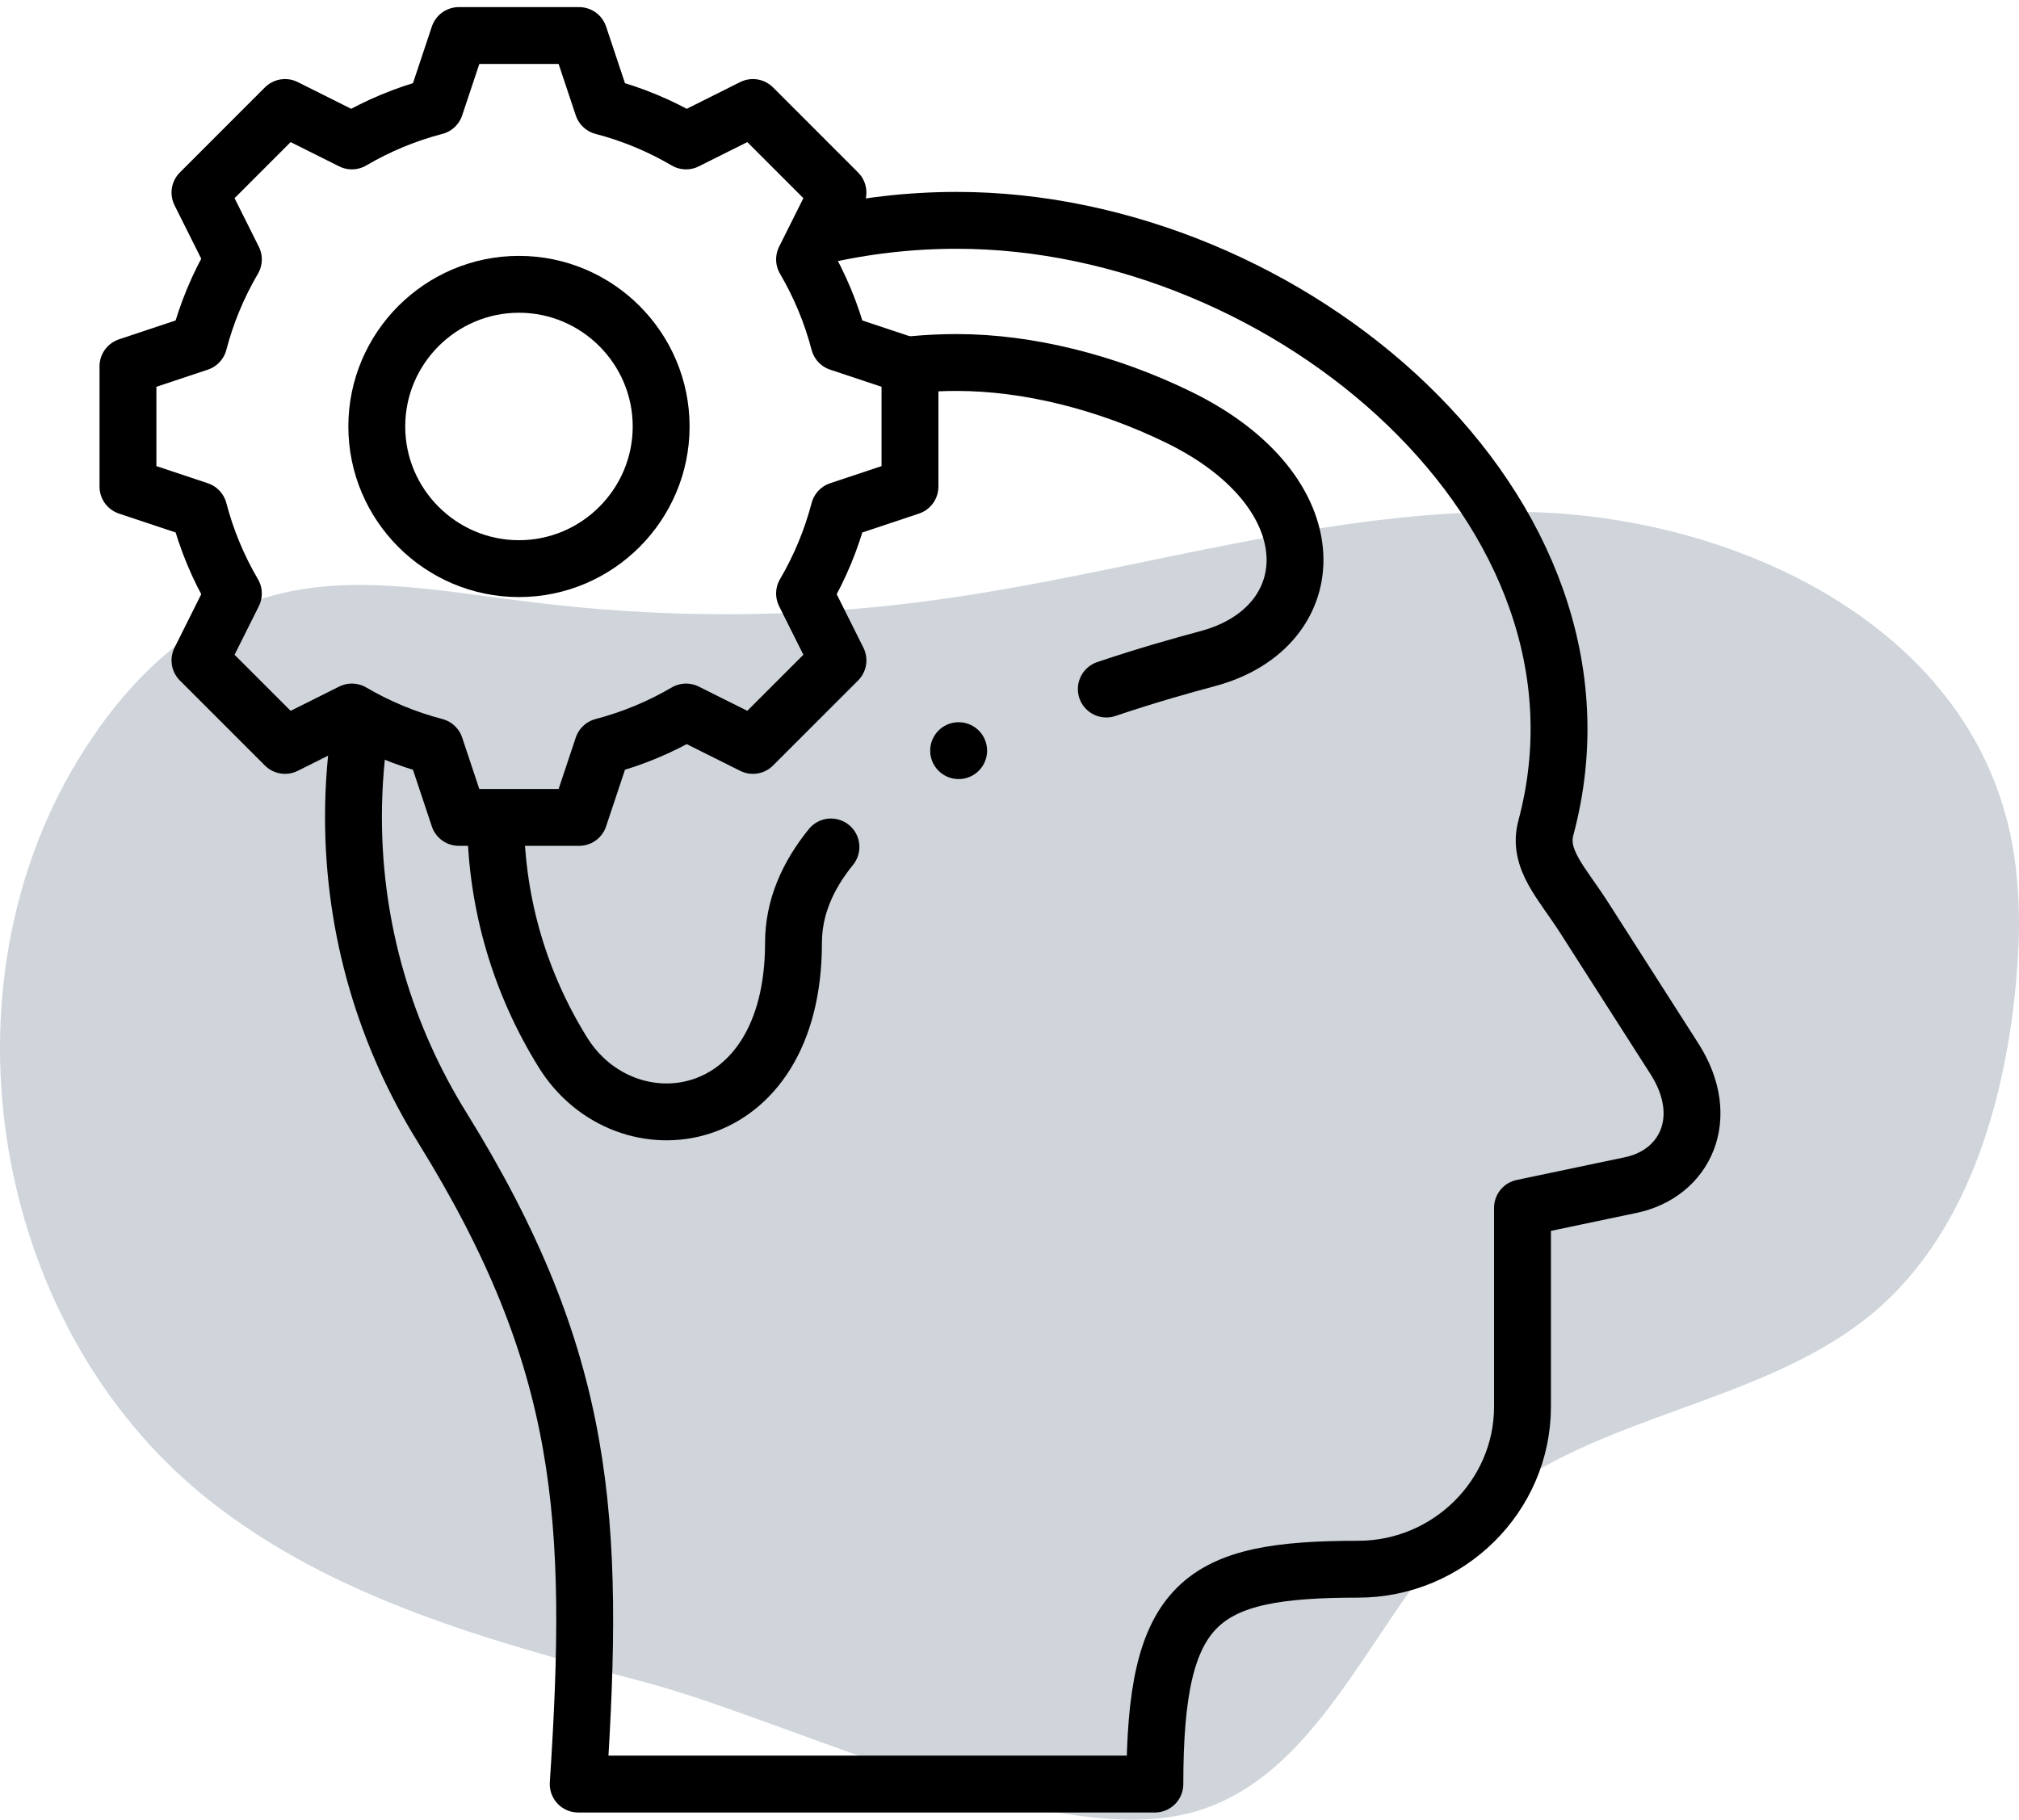
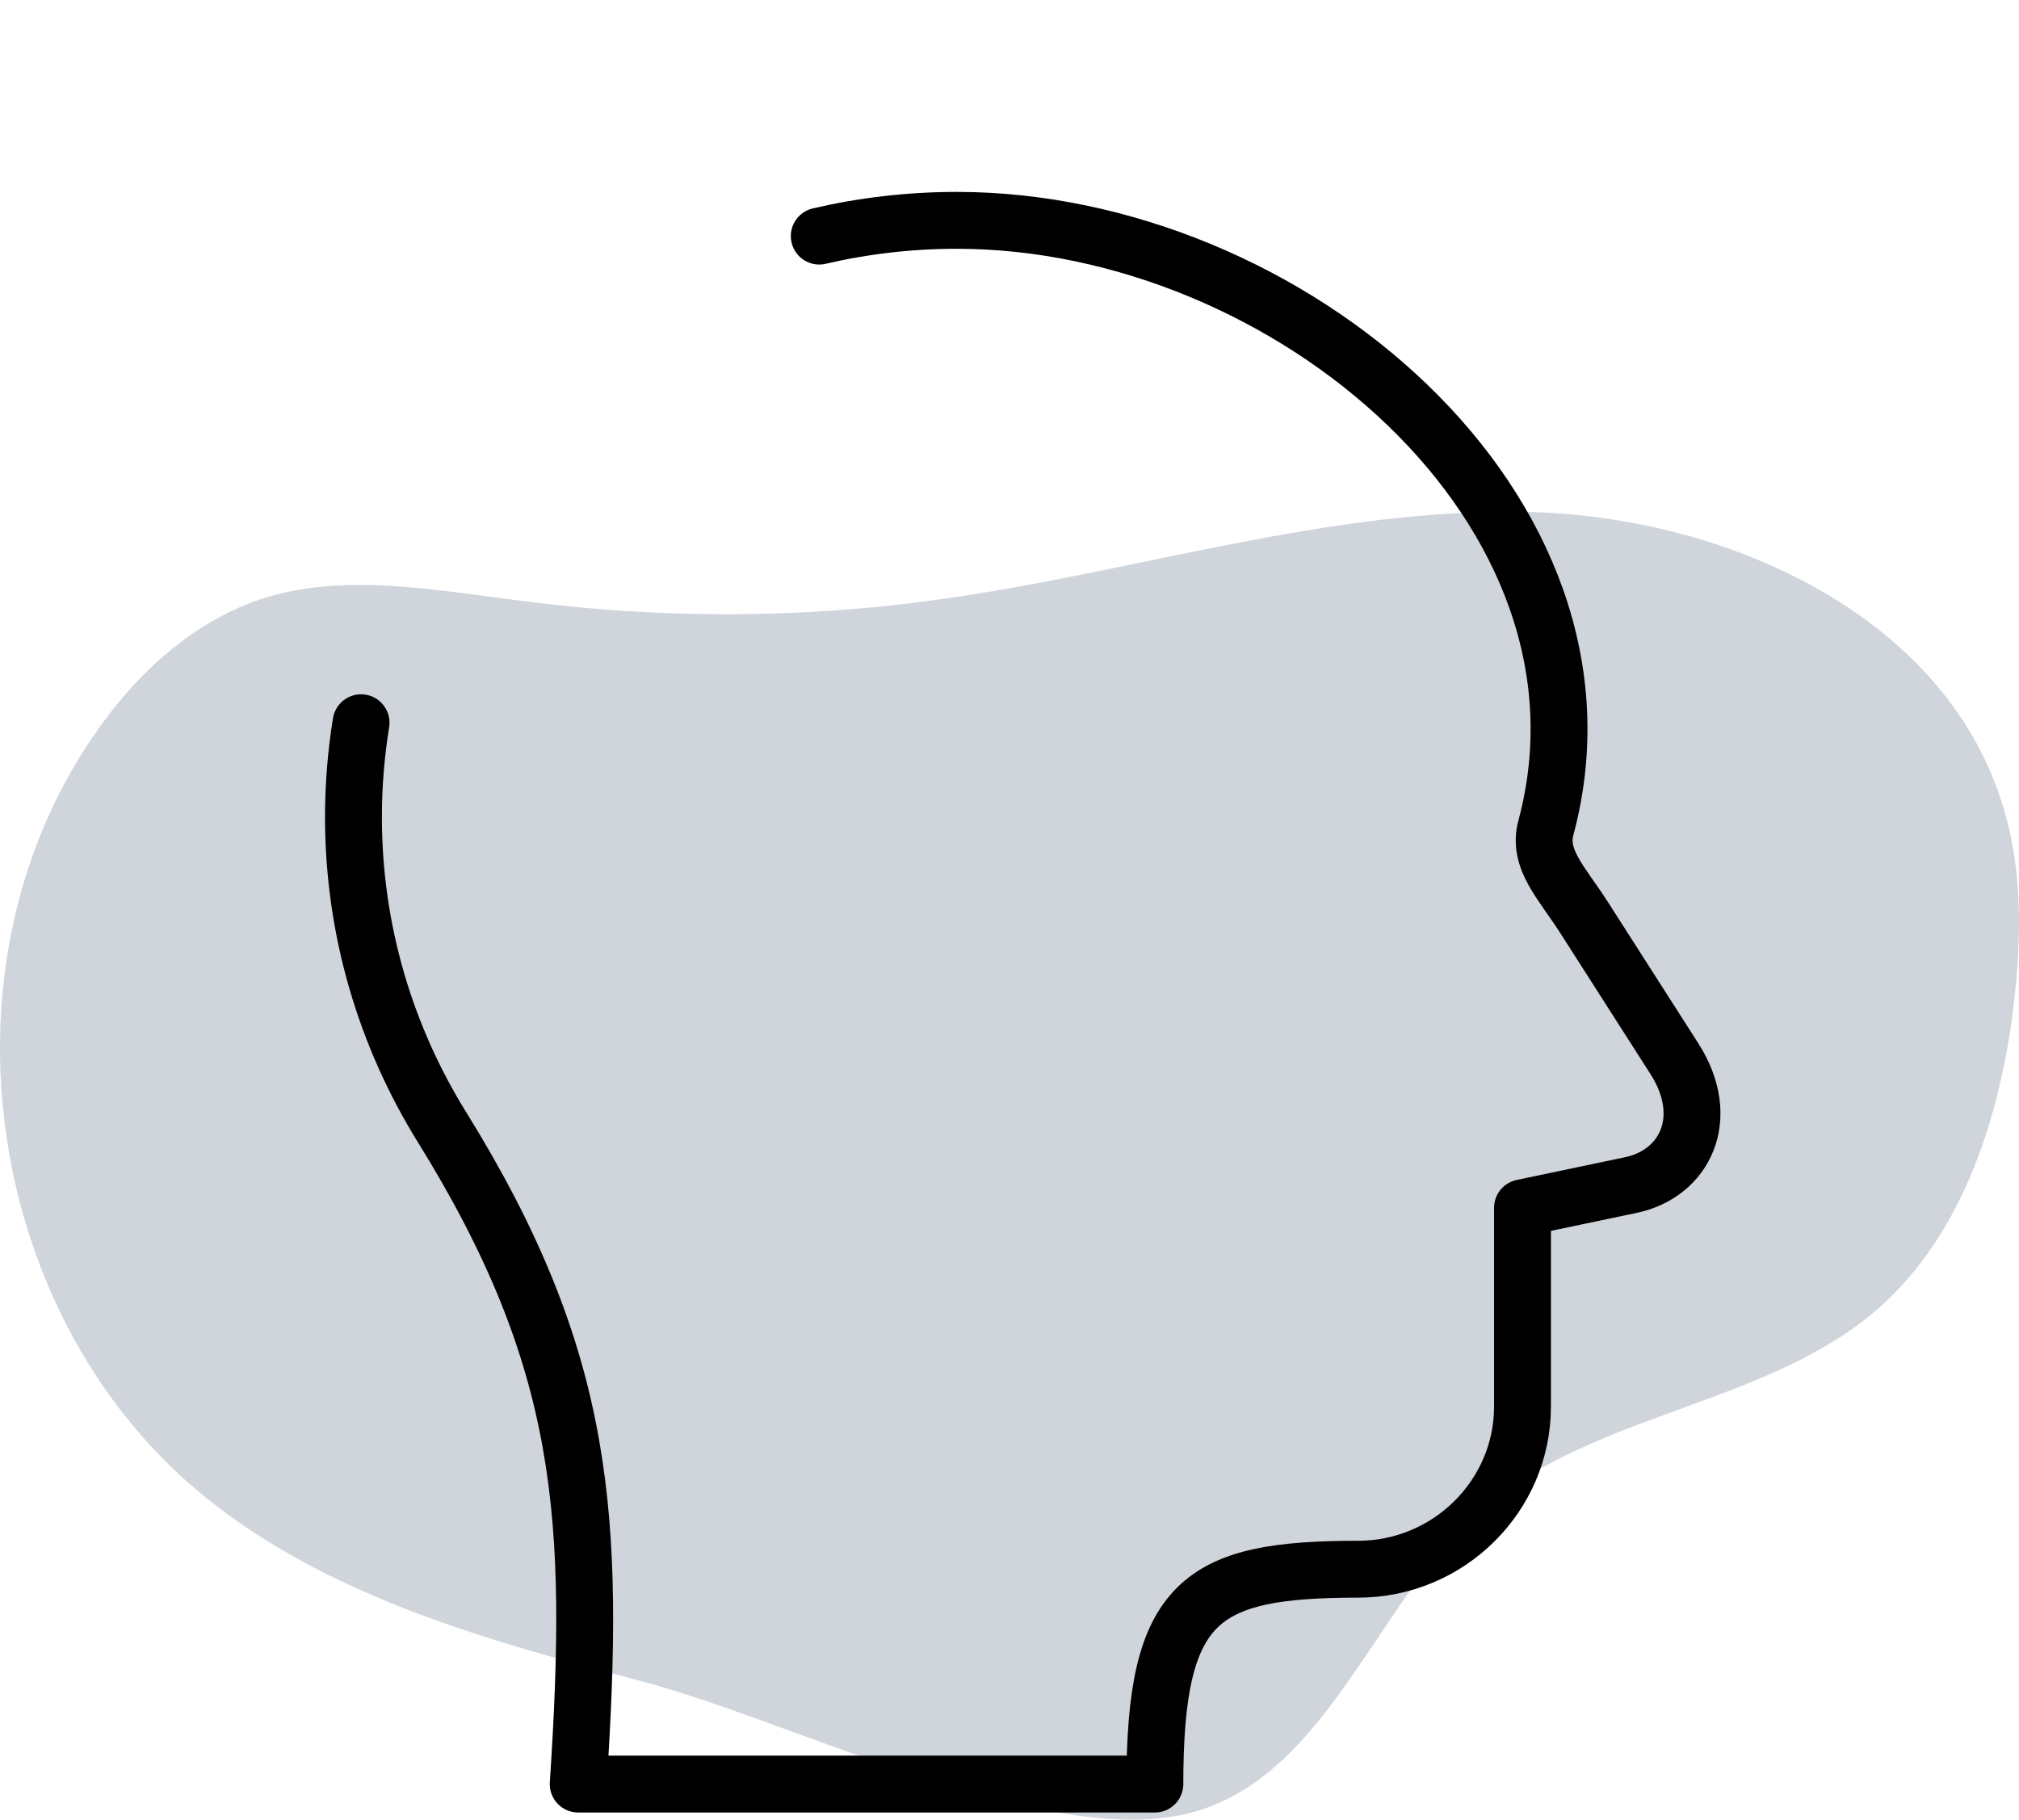
<svg xmlns="http://www.w3.org/2000/svg" width="71" height="64" viewBox="0 0 71 64" fill="none">
  <path d="M52.242 52.975C56.222 49.645 62.215 49.407 66.099 45.981C68.927 43.46 70.222 39.606 70.749 35.848C71.085 33.326 71.181 30.709 70.414 28.283C68.352 21.622 60.681 18.149 53.681 18.006C46.68 17.864 39.872 20.147 32.92 21.099C28.125 21.765 23.235 21.765 18.44 21.146C15.324 20.766 12.063 20.1 9.091 21.099C6.646 21.955 4.68 23.811 3.241 25.952C-2.368 34.182 -0.498 46.505 7.317 52.737C11.68 56.211 17.242 57.733 22.66 59.16C27.646 60.492 35.941 64.632 41.071 63.918C46.633 63.157 48.311 56.115 52.242 52.975Z" fill="#CFD5DB" />
  <path d="M12.697 25.42C12.522 26.501 12.43 27.608 12.43 28.736C12.43 32.724 13.57 36.462 15.544 39.646C20.626 47.843 20.946 53.404 20.333 62.75H40.612C40.612 56.272 42.21 55.193 47.758 55.193C50.938 55.193 53.54 52.62 53.54 49.474V42.481L57.35 41.681C59.255 41.282 60.215 39.322 58.882 37.238L55.705 32.27C54.928 31.055 54.065 30.225 54.363 29.113C57.35 17.964 45.318 7.75 33.648 7.75C31.985 7.75 30.365 7.942 28.81 8.304" stroke="black" stroke-width="2" stroke-miterlimit="22.926" stroke-linecap="round" stroke-linejoin="round" />
-   <path d="M38.904 24.235C40.362 23.743 41.638 23.388 42.472 23.165C46.595 22.06 46.86 17.314 41.44 14.671C38.914 13.44 36.149 12.75 33.646 12.75C33.129 12.75 32.617 12.774 32.111 12.822M17.43 28.953C17.469 31.813 18.283 34.578 19.792 37.011C21.987 40.553 27.904 39.823 27.904 33.161C27.904 31.919 28.404 30.796 29.221 29.789" stroke="black" stroke-width="2" stroke-miterlimit="22.926" stroke-linecap="round" stroke-linejoin="round" />
-   <path d="M21.196 3.742C22.237 4.013 23.22 4.426 24.126 4.957L26.477 3.781L29.468 6.773L28.293 9.124C28.824 10.029 29.236 11.013 29.508 12.053L32 12.884V17.115L29.508 17.946C29.236 18.986 28.824 19.97 28.293 20.875L29.468 23.227L26.477 26.218L24.126 25.043C23.22 25.573 22.237 25.986 21.196 26.258L20.365 28.75H16.134L15.304 26.258C14.263 25.986 13.28 25.574 12.374 25.043L10.023 26.218L7.032 23.227L8.207 20.875C7.676 19.97 7.264 18.986 6.992 17.946L4.5 17.115V12.884L6.992 12.053C7.264 11.013 7.676 10.029 8.207 9.124L7.032 6.773L10.023 3.781L12.374 4.957C13.28 4.426 14.263 4.013 15.304 3.742L16.135 1.25H20.365L21.196 3.742Z" stroke="black" stroke-width="2" stroke-miterlimit="22.926" stroke-linecap="round" stroke-linejoin="round" />
-   <path d="M18.25 20C21.004 20 23.25 17.753 23.25 15C23.25 12.246 21.004 10 18.25 10C15.496 10 13.25 12.246 13.25 15C13.25 17.753 15.496 20 18.25 20Z" stroke="black" stroke-width="2" stroke-miterlimit="22.926" stroke-linecap="round" stroke-linejoin="round" />
-   <path d="M33.711 26.402H33.712" stroke="black" stroke-width="2" stroke-miterlimit="2.613" stroke-linecap="round" stroke-linejoin="round" />
</svg>